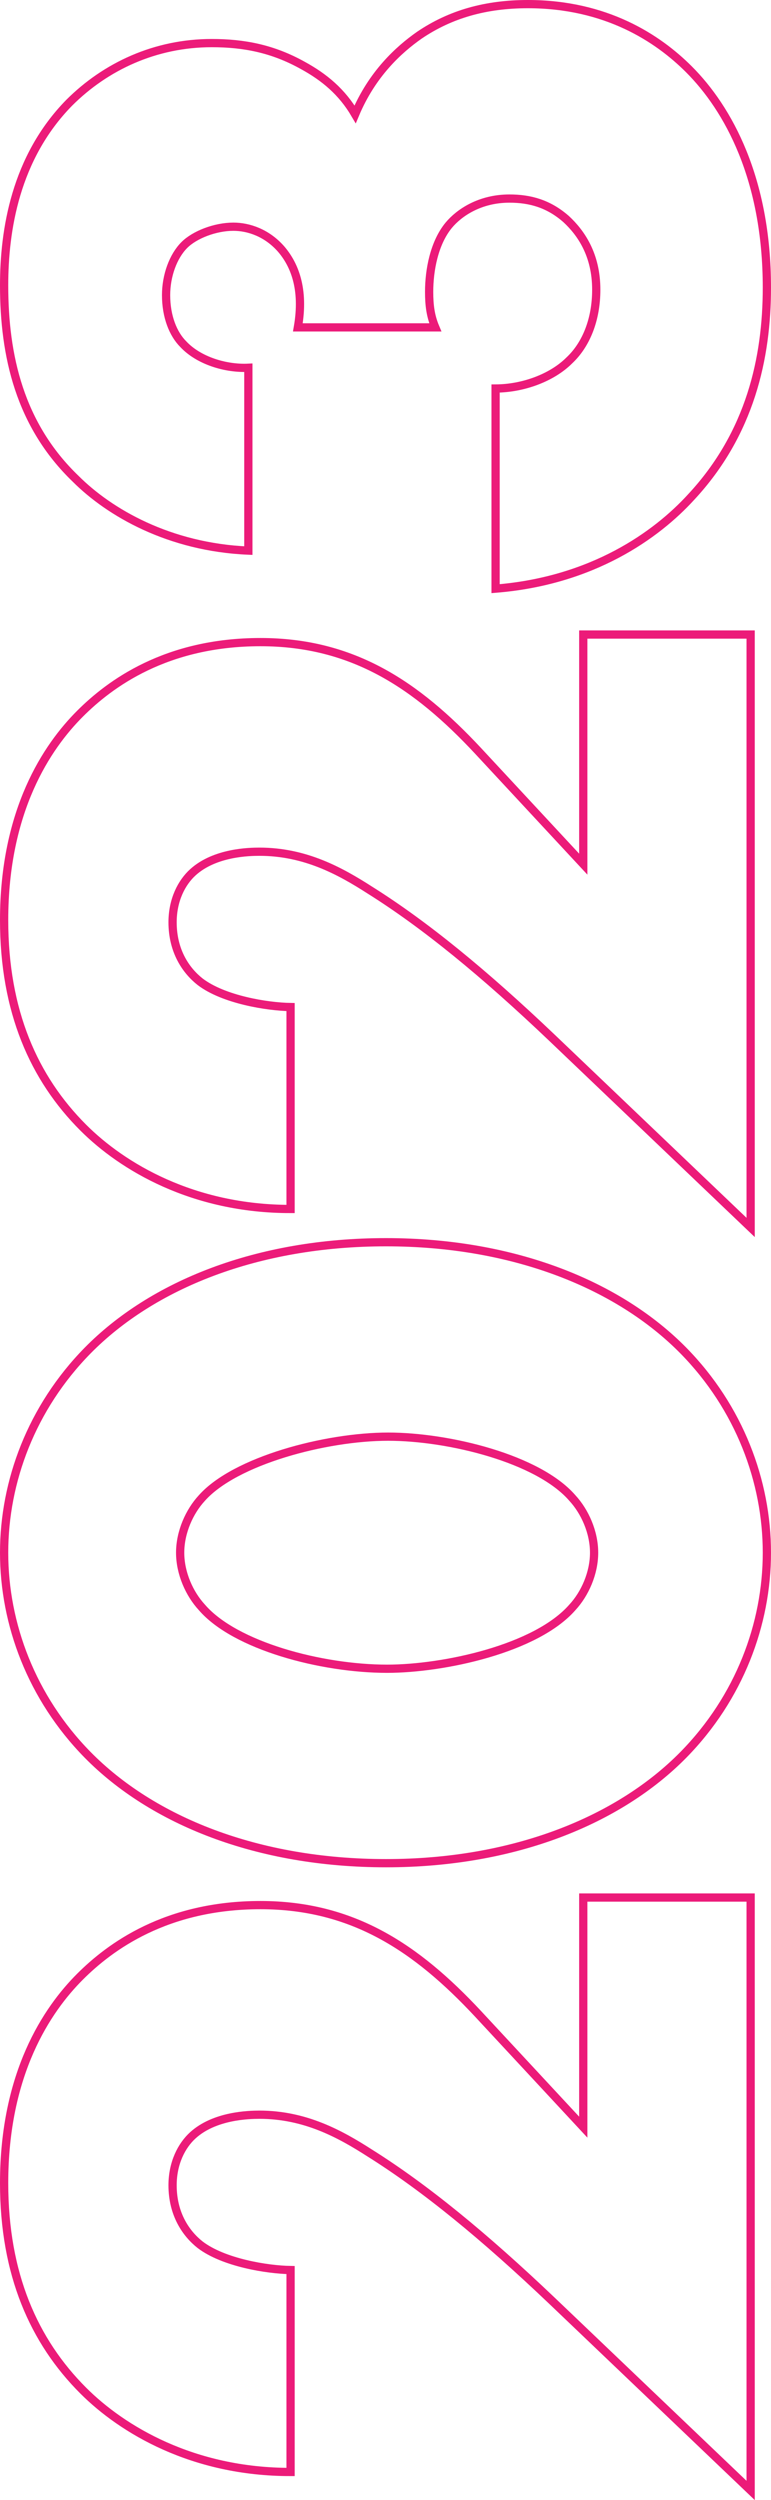
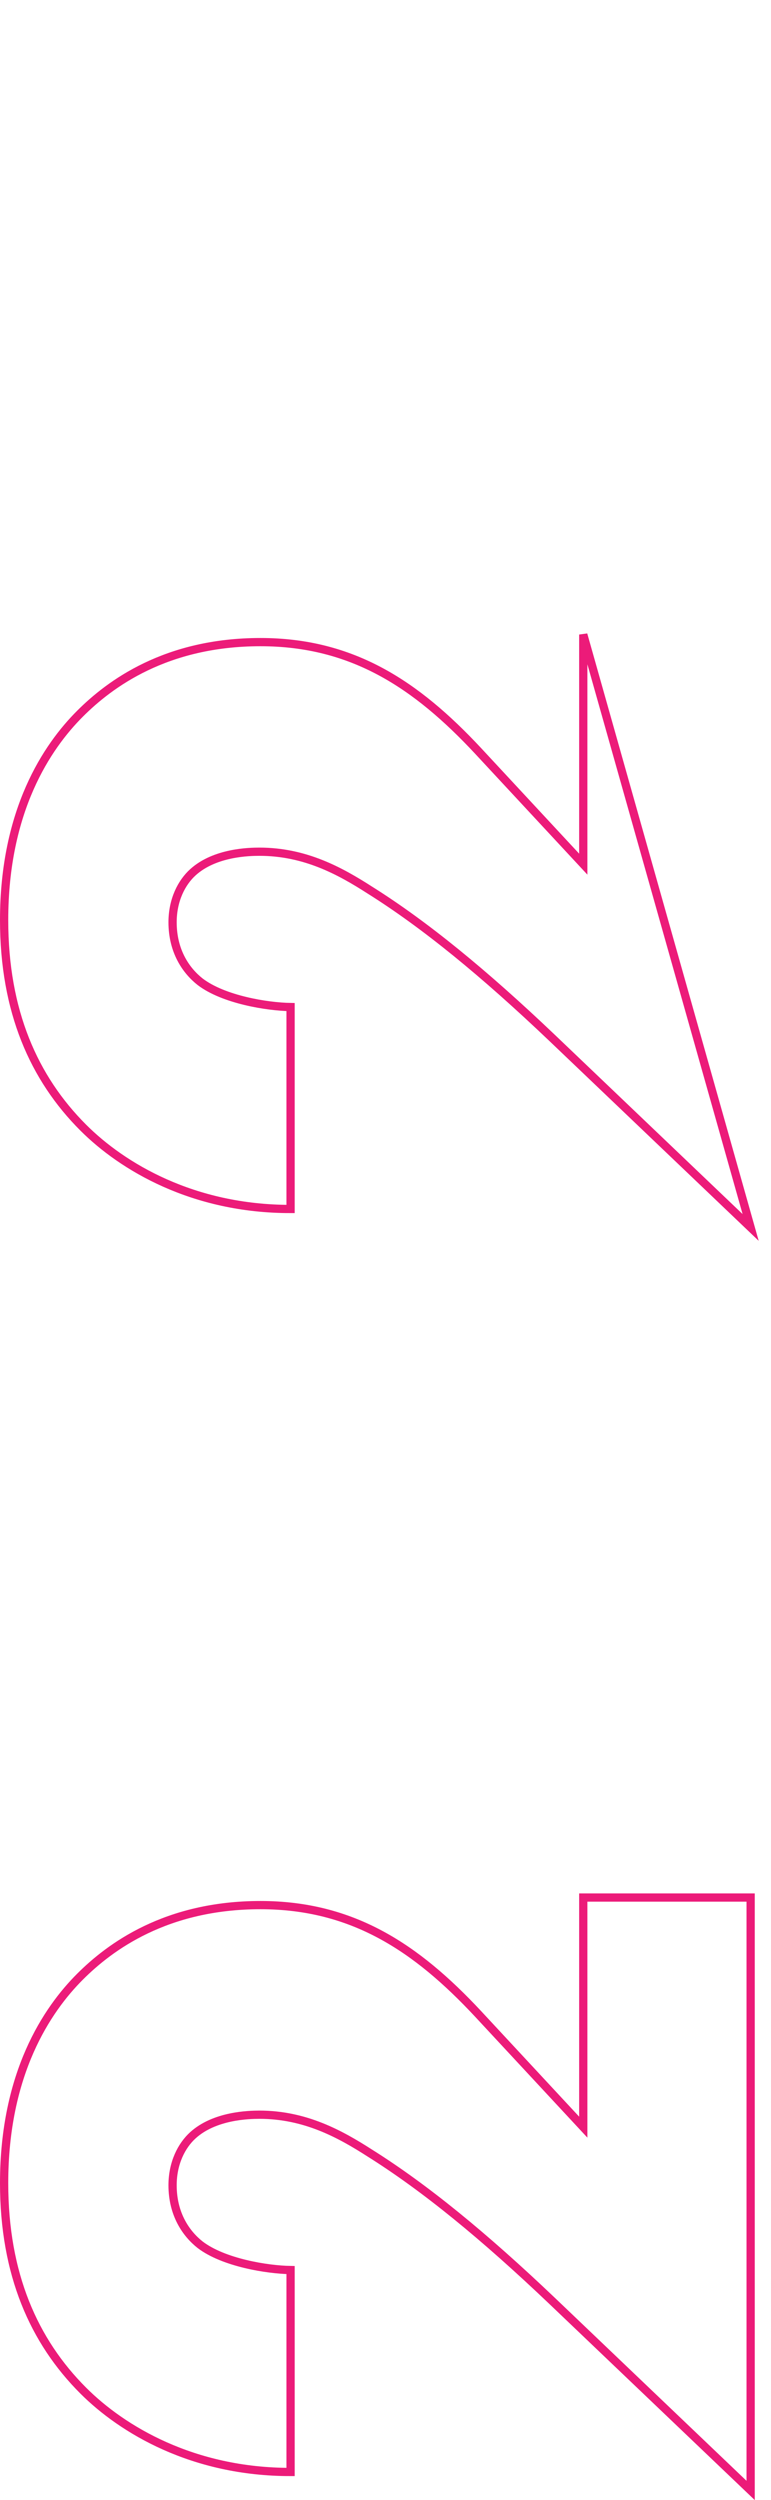
<svg xmlns="http://www.w3.org/2000/svg" width="280.618px" height="909.908px" viewBox="0 0 280.618 909.908" version="1.1">
  <title>2023</title>
  <g id="Page-1" stroke="none" stroke-width="1" fill="none" fill-rule="evenodd" fill-opacity="0">
    <g id="Extra-Large" transform="translate(-1526.292, -7439.86)" fill="#D8D8D8" fill-rule="nonzero" stroke="#EC1B79" stroke-width="3">
      <g id="2023" transform="translate(1666.601, 7892.808) rotate(-90) translate(-1666.601, -7892.808)translate(1216.653, 7755.499)">
        <path d="M108.35,-1.5 C148.334,-1.5 171.493,14.136 183.483,26.125 C194.295,36.938 209.532,57.355 209.532,91.802 C209.532,125.342 194.022,148.536 170.047,170.913 L128.718,209.29 L212.29,209.29 L212.29,270.208 L-3.506,270.208 L65.5,197.936 C89.057,173.201 106.73,151.61 119.293,131.587 C126.254,120.759 133.248,108.024 133.248,91.414 C133.231,87.539 132.969,75.133 125.758,67.201 C122.045,63.116 115.719,59.812 107.562,59.812 C97.109,59.812 90,64.645 85.889,69.878 C79.414,78.394 76.85,94.182 76.709,102.758 L3.22,102.758 C3.187,67.196 18.633,41.497 32.823,27.307 C50.806,9.325 75.171,-1.5 108.35,-1.5 Z" id="Path" />
-         <path d="M337.789,-1.5 C363.769,-1.5 390.551,8.488 411.337,28.874 C435.212,52.352 450.791,90.532 450.791,137.506 C450.791,184.083 435.213,222.266 411.336,245.745 C390.551,266.13 363.769,276.118 337.789,276.118 C311.809,276.118 285.028,266.13 264.242,245.744 C240.366,222.266 224.787,184.083 224.787,137.506 C224.787,90.532 240.367,52.352 264.243,28.873 C285.028,8.488 311.809,-1.5 337.789,-1.5 Z M337.789,62.57 C330.292,62.57 322.797,65.949 317.886,70.481 C303.937,82.492 295.555,113.919 295.555,137.9 C295.555,158.403 302.78,192.15 317.925,205.354 C322.797,209.851 330.292,213.23 337.789,213.23 C345.287,213.23 352.781,209.851 357.69,205.321 C372.025,192.923 380.023,160.34 380.023,138.294 C380.023,115.463 371.242,82.482 357.654,70.446 C352.781,65.949 345.287,62.57 337.789,62.57 Z" id="Shape" />
-         <path d="M568.017,-1.5 C608,-1.5 631.16,14.136 643.149,26.125 C653.962,36.938 669.199,57.355 669.199,91.802 C669.199,125.342 653.688,148.536 629.713,170.913 L588.384,209.29 L671.957,209.29 L671.957,270.208 L456.161,270.208 L525.166,197.936 C548.723,173.201 566.396,151.61 578.96,131.587 C585.921,120.759 592.915,108.024 592.915,91.412 C592.905,87.843 592.724,75.23 585.425,67.201 C581.711,63.116 575.385,59.812 567.229,59.812 C556.775,59.812 549.666,64.645 545.556,69.878 C539.081,78.394 536.517,94.182 536.376,102.758 L462.887,102.758 C462.854,67.196 478.3,41.497 492.49,27.307 C510.473,9.325 534.838,-1.5 568.017,-1.5 Z" id="Path" />
-         <path d="M799.032,-1.5 C819.06,-1.5 845.47,2.559 865.486,22.175 C878.77,35.459 887.212,53.56 887.212,74.072 C887.212,85.758 885.186,96.231 879.143,107.109 C874.765,115.133 869.395,121.509 861.292,126.257 C875.978,132.419 884.806,142.095 890.093,149.648 C897.755,160.938 901.396,173.817 901.396,189.12 C901.396,217.614 888.946,236.469 877.711,247.705 C863.335,262.081 837.8,276.118 798.244,276.118 C772.678,276.118 745.13,270.095 721.967,248.529 C708.169,235.943 691.471,212.652 688.653,177.376 L761.493,177.376 C761.528,187.271 765.352,197.84 771.725,204.213 C777.427,210.295 786.515,214.018 797.456,214.018 C810.299,214.018 818.237,208.361 823.149,203.07 C828.768,196.688 830.628,189.926 830.628,182.422 C830.628,171.575 825.417,164.073 820.93,160.334 C814.486,155.026 804.616,153.19 796.668,153.19 C791.713,153.19 787.83,153.711 783.742,155.434 L783.742,105.411 C797.922,107.881 806.731,104.053 812.24,99.331 C818.151,94.152 820.384,87.502 820.384,81.952 C820.384,75.269 817.45,67.82 813.731,64.101 C809.635,60.005 802.547,57.448 795.486,57.448 C787.697,57.448 781.354,59.988 777.635,63.707 C771.605,69.336 768.644,79.195 769.049,87.392 L702.502,87.392 C703.715,58.574 716.389,36.789 728.628,24.548 C748.232,4.159 773.415,-1.5 799.032,-1.5 Z" id="Path" />
+         <path d="M568.017,-1.5 C608,-1.5 631.16,14.136 643.149,26.125 C653.962,36.938 669.199,57.355 669.199,91.802 C669.199,125.342 653.688,148.536 629.713,170.913 L588.384,209.29 L671.957,209.29 L456.161,270.208 L525.166,197.936 C548.723,173.201 566.396,151.61 578.96,131.587 C585.921,120.759 592.915,108.024 592.915,91.412 C592.905,87.843 592.724,75.23 585.425,67.201 C581.711,63.116 575.385,59.812 567.229,59.812 C556.775,59.812 549.666,64.645 545.556,69.878 C539.081,78.394 536.517,94.182 536.376,102.758 L462.887,102.758 C462.854,67.196 478.3,41.497 492.49,27.307 C510.473,9.325 534.838,-1.5 568.017,-1.5 Z" id="Path" />
      </g>
    </g>
  </g>
</svg>